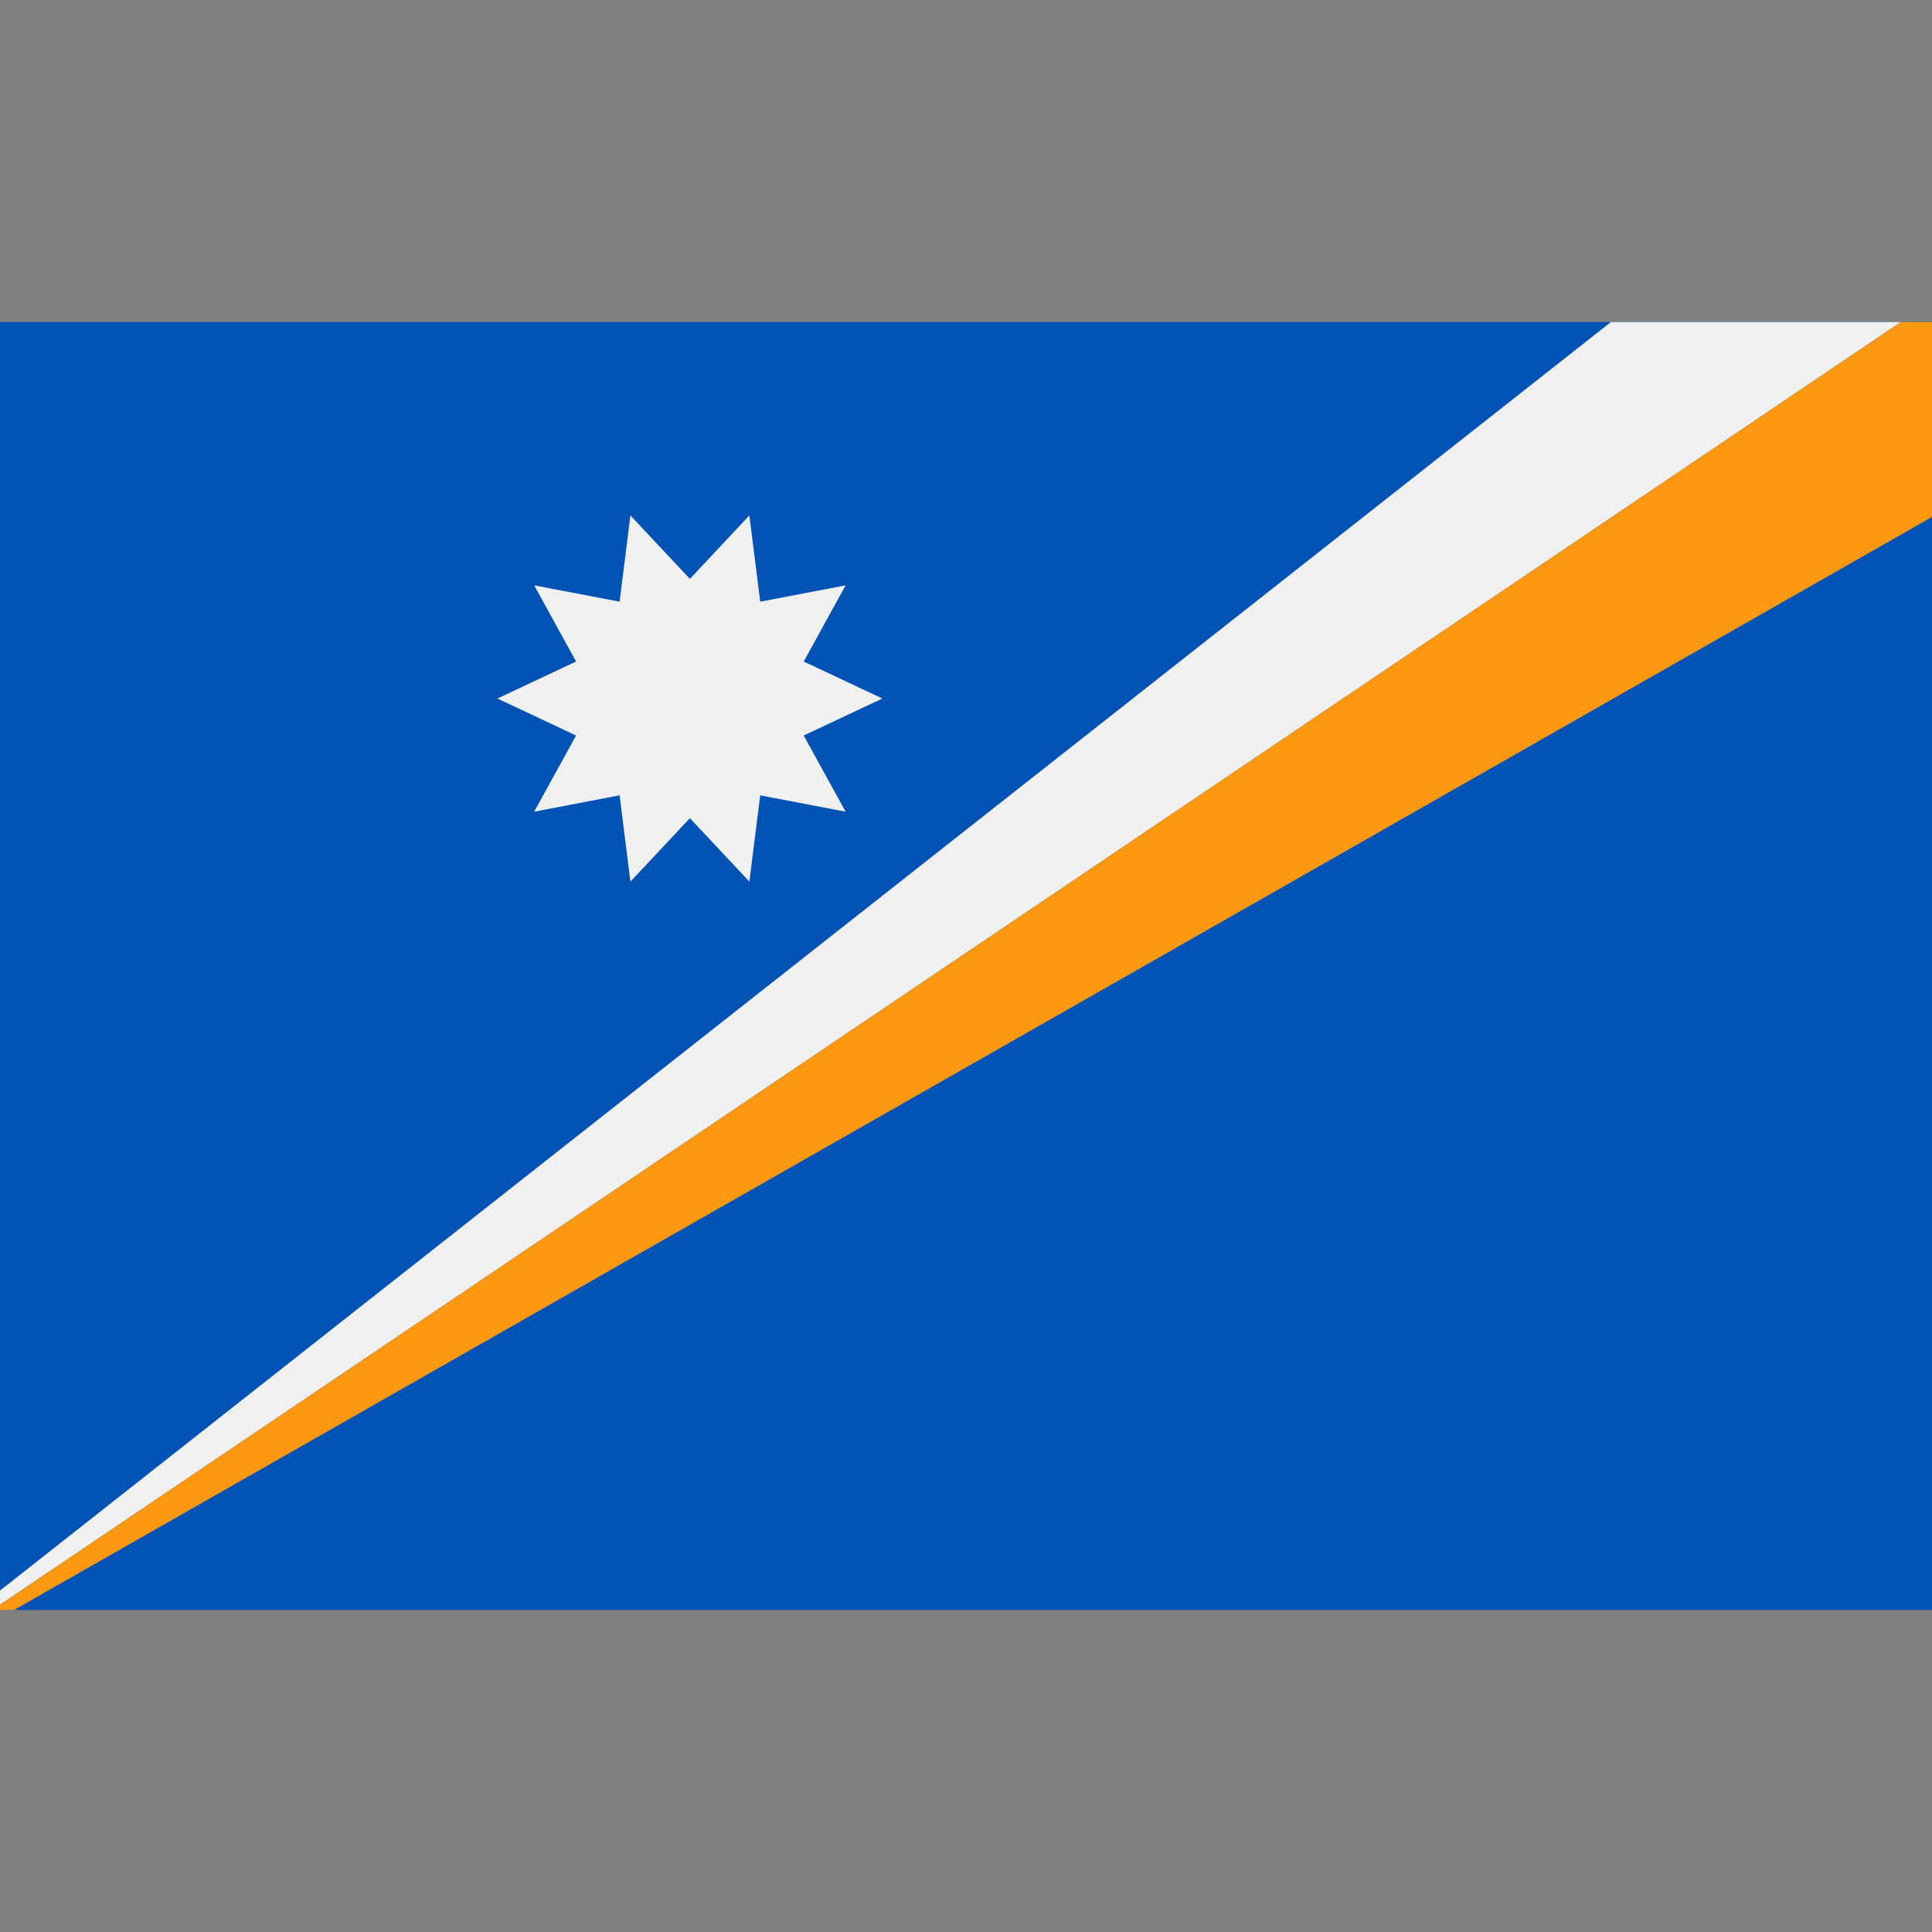
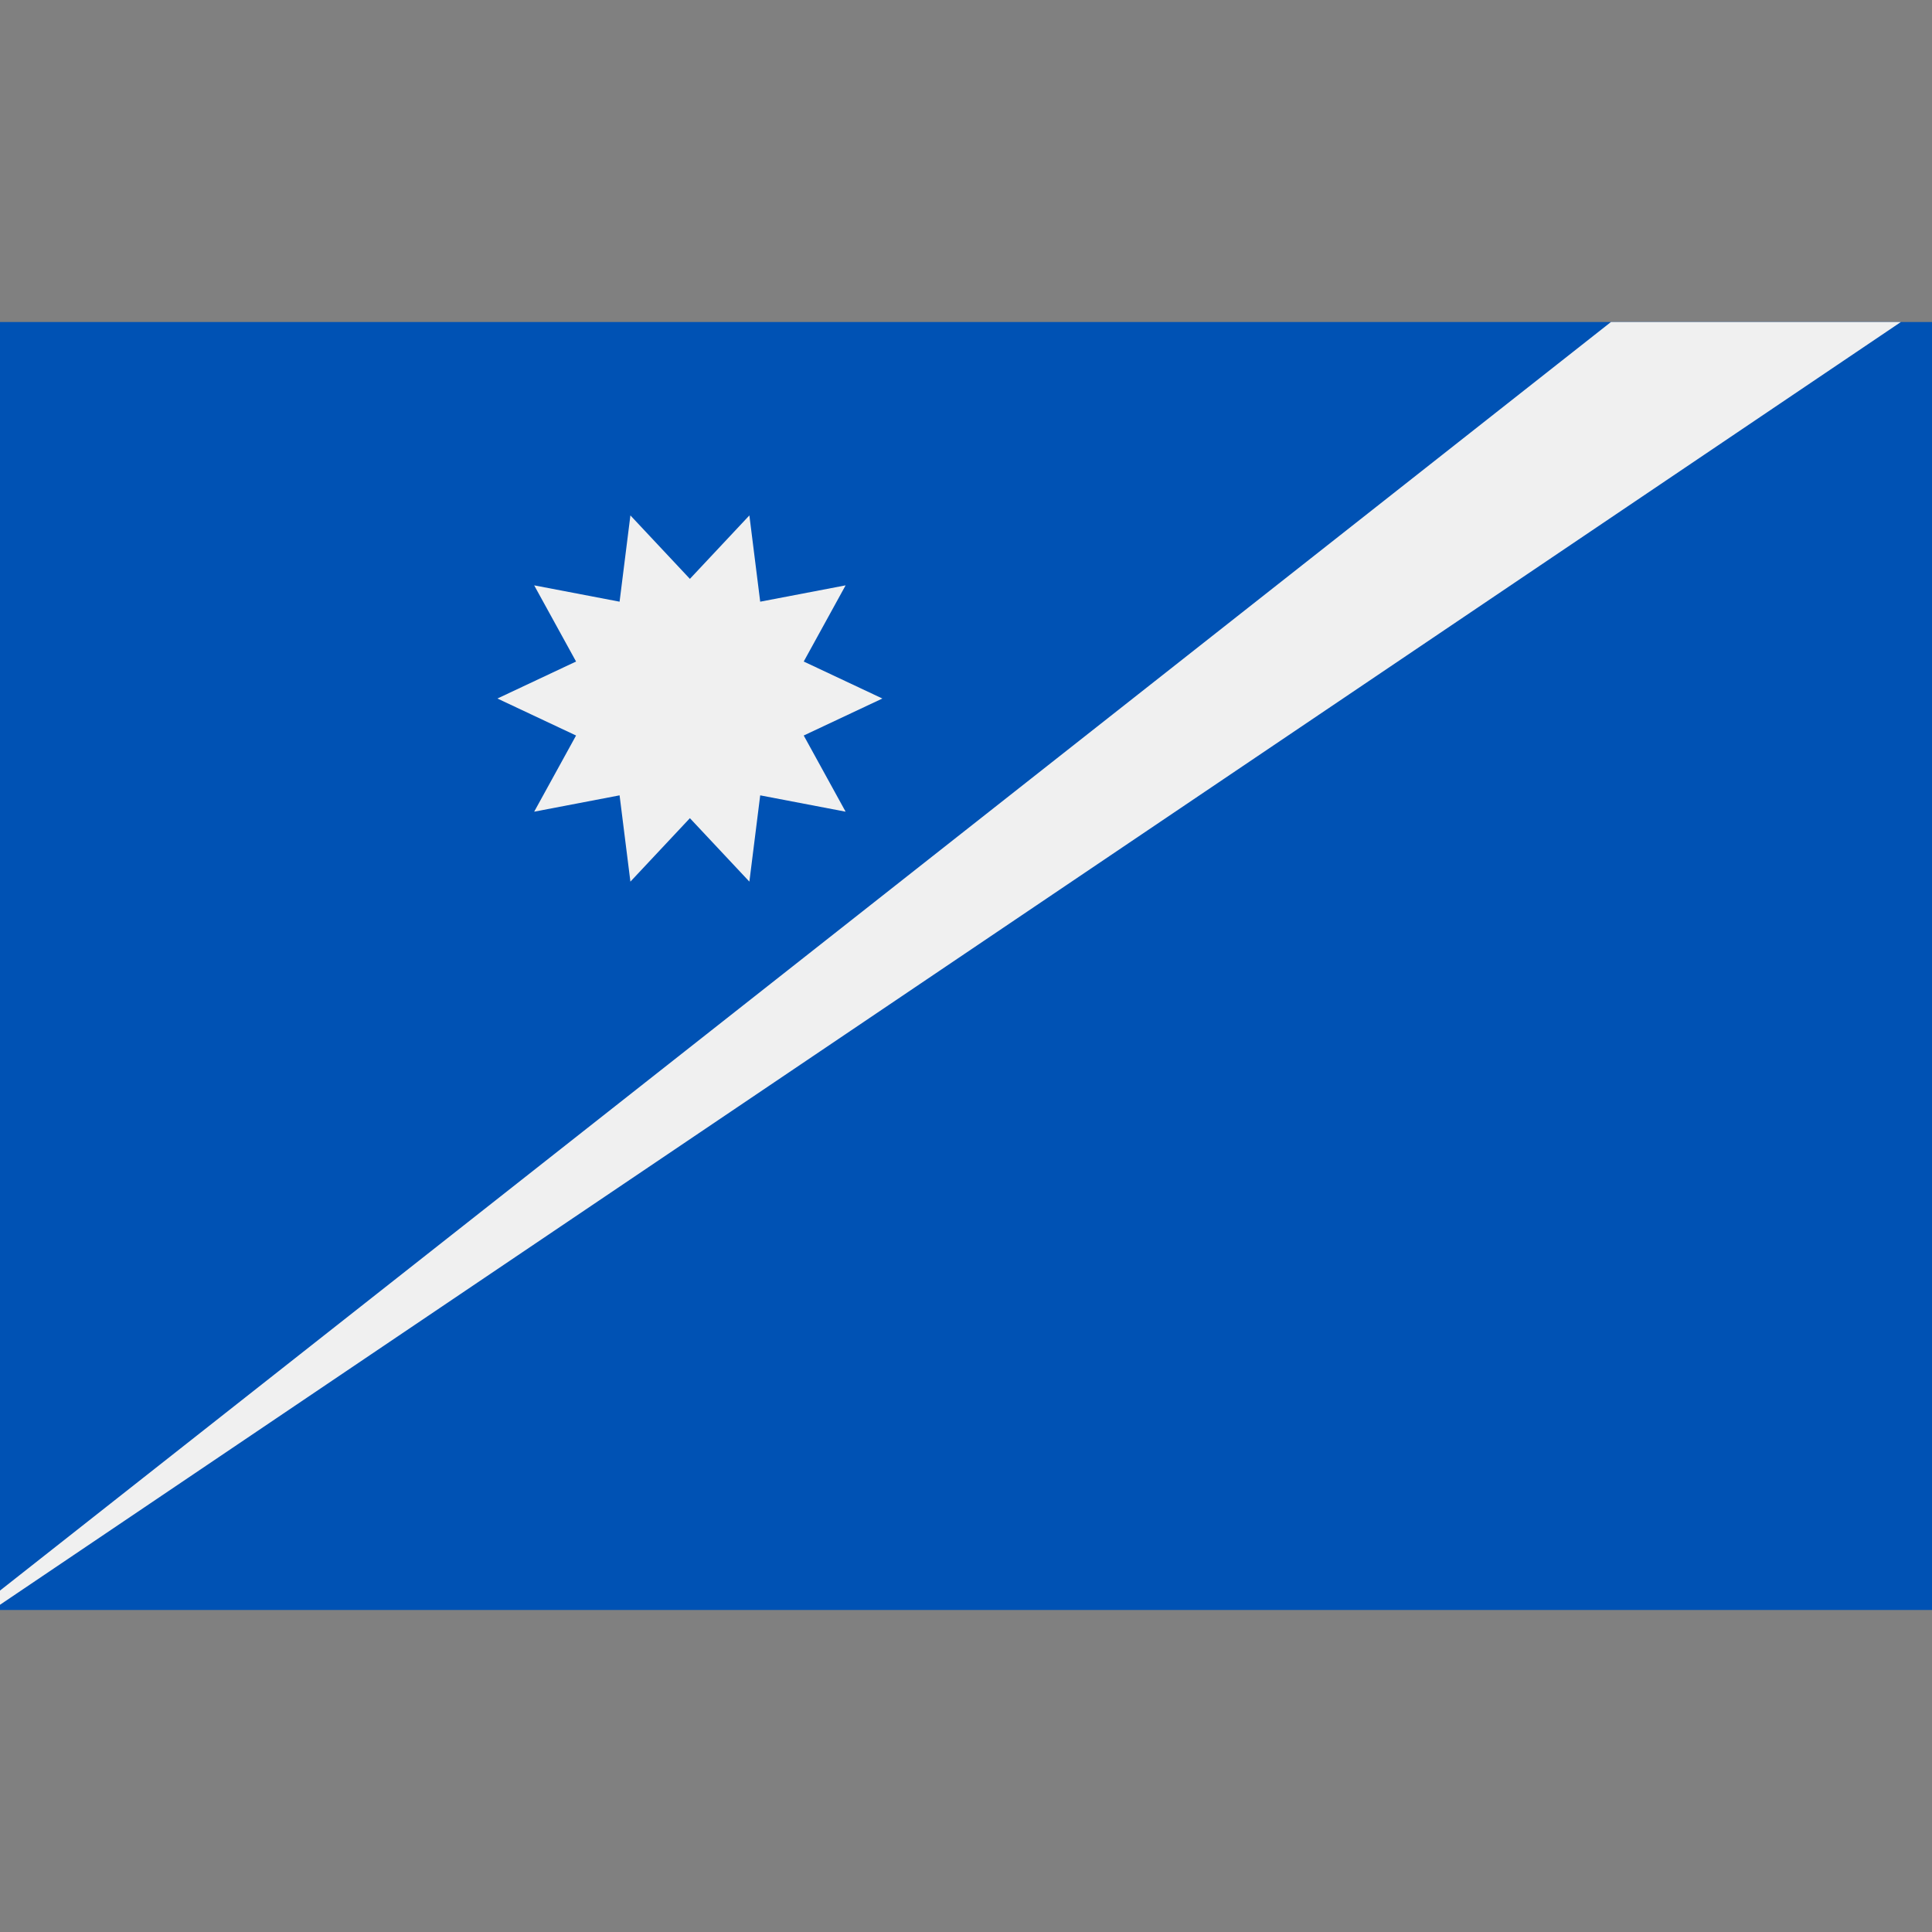
<svg xmlns="http://www.w3.org/2000/svg" version="1.1" id="Capa_1" x="0px" y="0px" viewBox="0 0 512 512" style="enable-background:new 0 0 512 512;" xml:space="preserve">
  <rect x="0" y="0" width="512" height="512" fill="#808080" stroke="none" />
  <rect y="85.337" style="fill:#0052B4;" width="512" height="341.326" />
  <g>
    <polygon style="fill:#F0F0F0;" points="233.839,185.115 212.995,194.918 224.095,215.105 201.462,210.775 198.594,233.639    182.829,216.823 167.063,233.639 164.196,210.775 141.562,215.105 152.662,194.918 131.819,185.115 152.662,175.31    141.562,155.125 164.195,159.453 167.064,136.589 182.829,153.405 198.594,136.589 201.462,159.453 224.096,155.125    212.996,175.311  " />
    <polygon style="fill:#F0F0F0;" points="426.917,85.337 0,421.52 0,425.282 503.756,85.337  " />
  </g>
-   <polygon style="fill:#FF9811;" points="512,85.337 503.756,85.337 0,425.282 0,426.663 3.723,426.663 512,136.998 " />
  <g>
</g>
  <g>
</g>
  <g>
</g>
  <g>
</g>
  <g>
</g>
  <g>
</g>
  <g>
</g>
  <g>
</g>
  <g>
</g>
  <g>
</g>
  <g>
</g>
  <g>
</g>
  <g>
</g>
  <g>
</g>
  <g>
</g>
</svg>